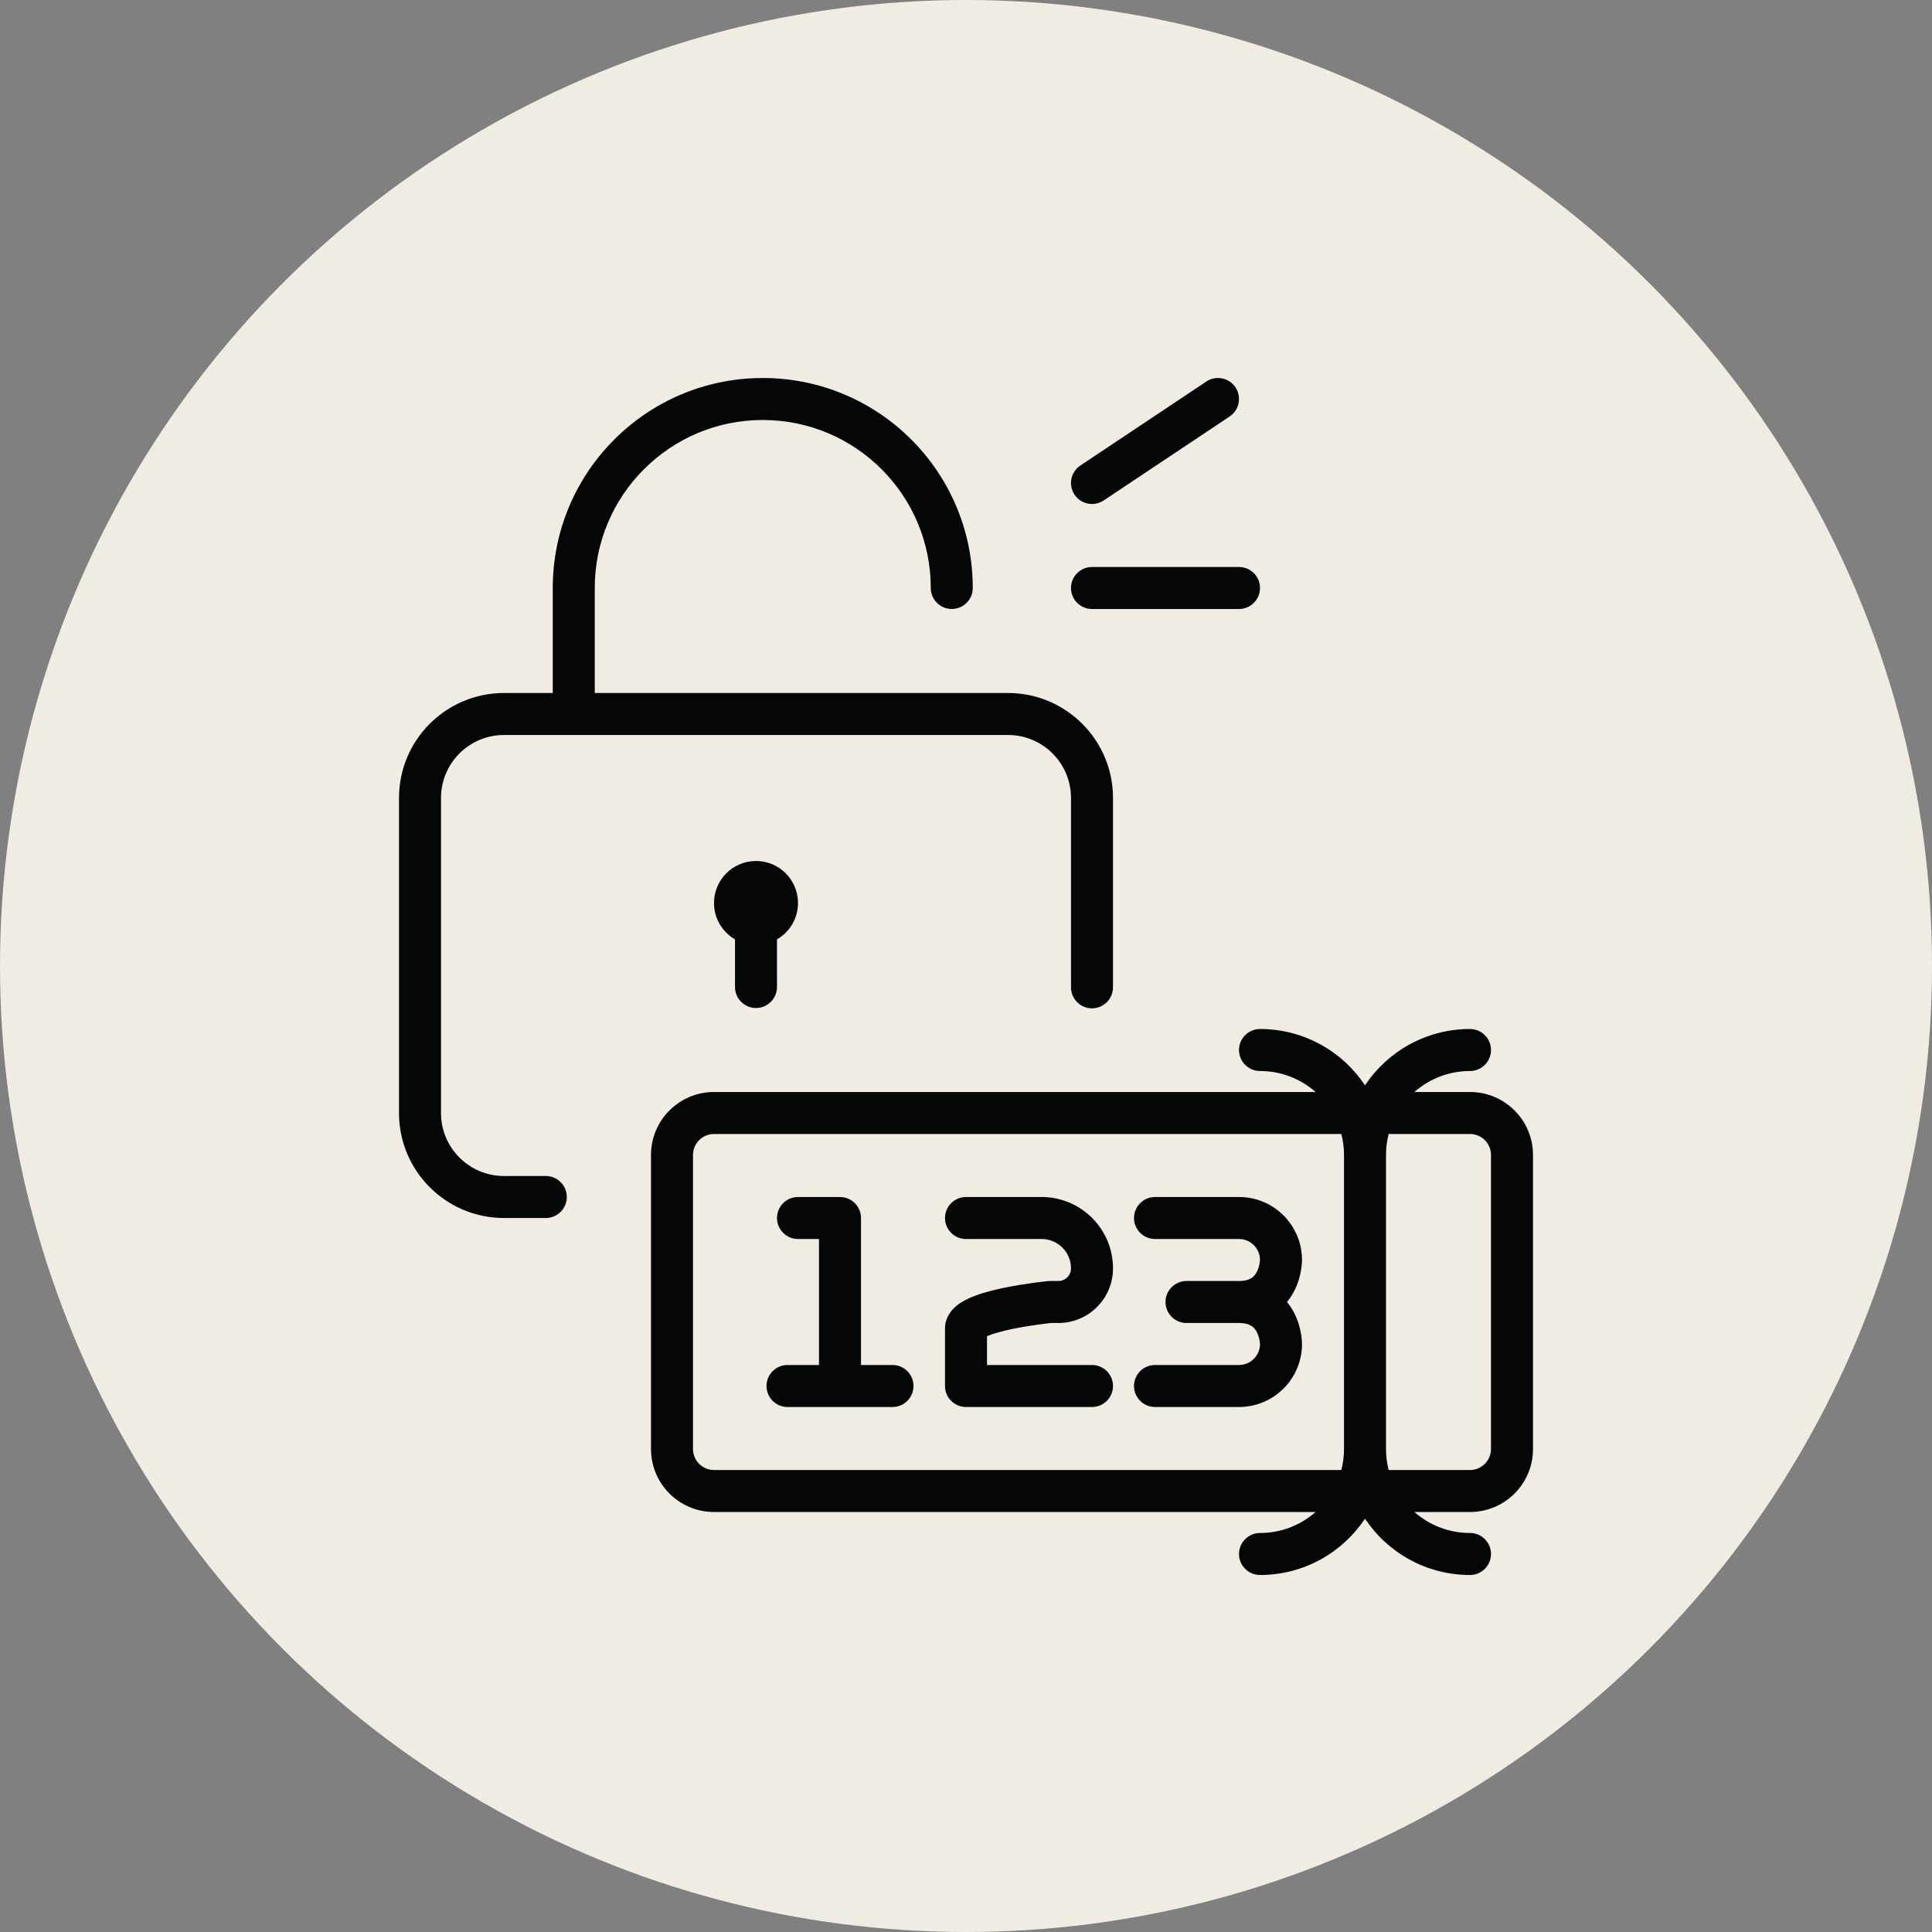
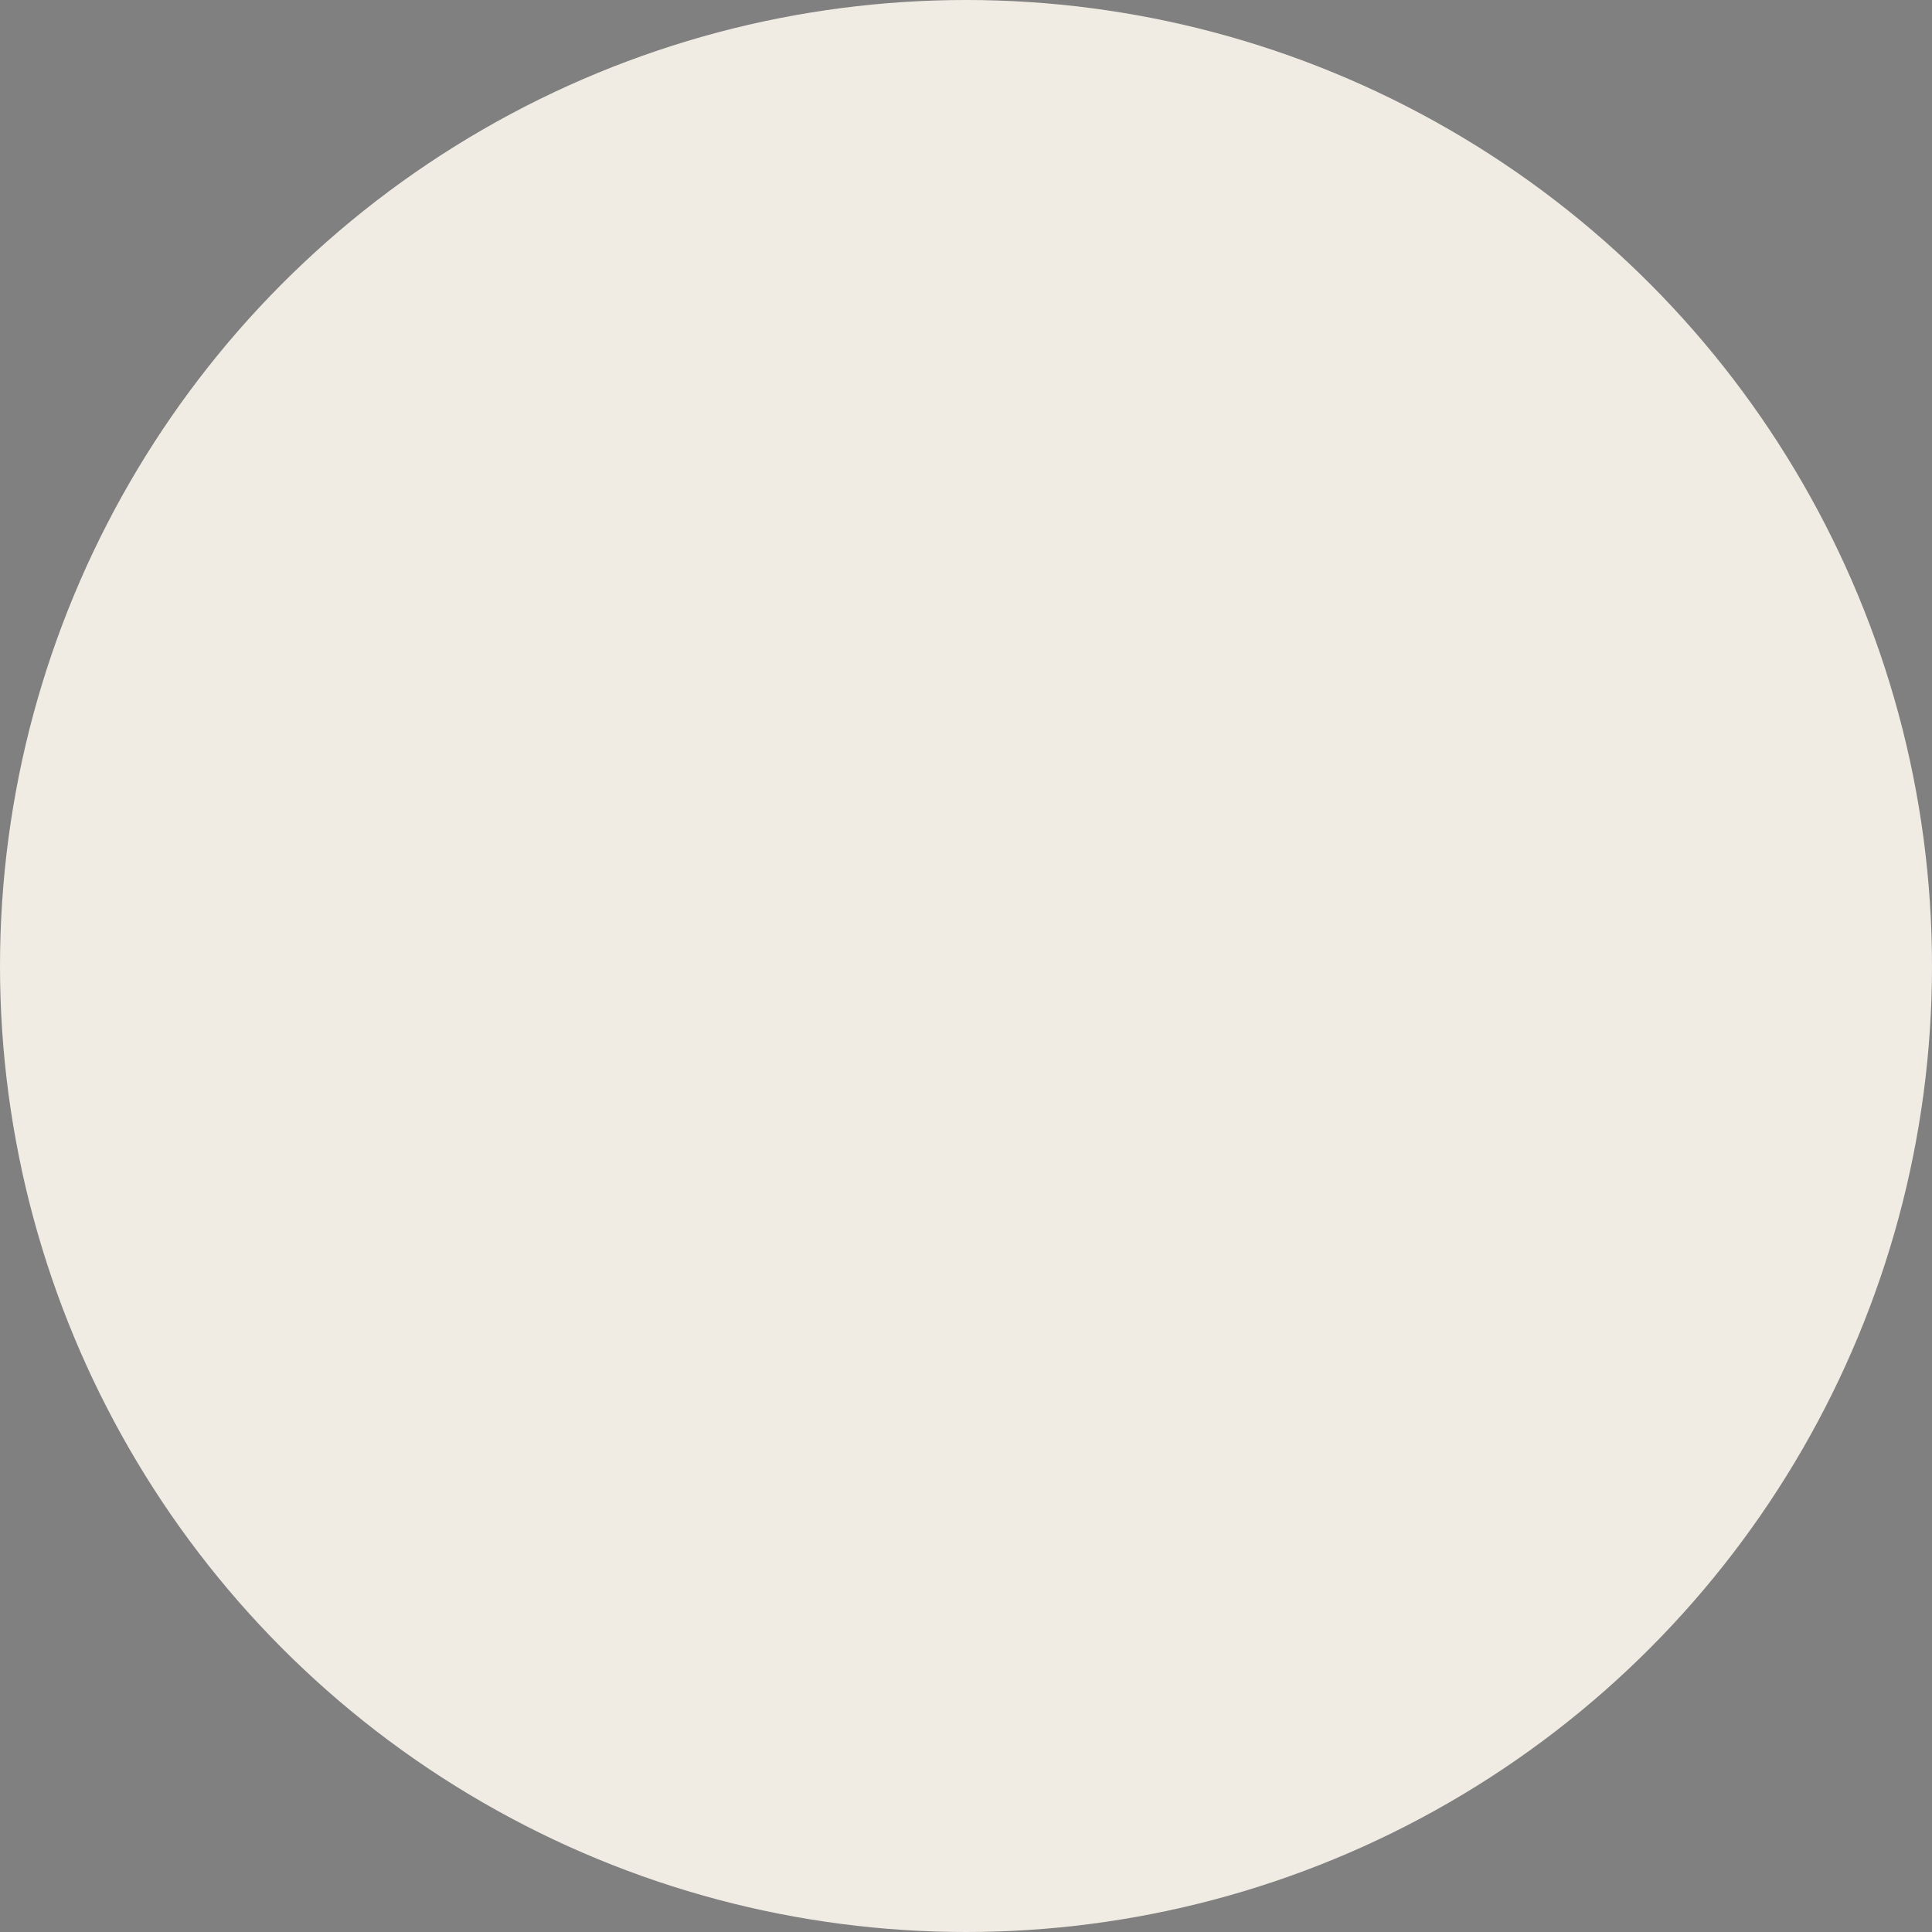
<svg xmlns="http://www.w3.org/2000/svg" width="92" height="92" viewBox="0 0 92 92" fill="none">
  <rect x="0" y="0" width="92" height="92" fill="#808080" stroke="none" />
  <circle cx="46" cy="46" r="46" fill="#F0ECE4" />
-   <path fill-rule="evenodd" clip-rule="evenodd" d="M58.832 18.445C59.138 18.905 59.014 19.526 58.555 19.832L52.555 23.832C52.095 24.138 51.474 24.014 51.168 23.555C50.861 23.095 50.986 22.474 51.445 22.168L57.445 18.168C57.905 17.862 58.526 17.986 58.832 18.445ZM36.322 20C31.906 20 28.322 23.581 28.322 28V33H48C50.761 33 53 35.239 53 38V47.016C53 47.568 52.552 48.016 52 48.016C51.448 48.016 51 47.568 51 47.016V38C51 36.343 49.657 35 48 35H24C22.343 35 21 36.343 21 38V53C21 54.657 22.343 56 24 56H25.991C26.544 56 26.991 56.448 26.991 57C26.991 57.552 26.544 58 25.991 58H24C21.239 58 19 55.761 19 53V38C19 35.239 21.239 33 24 33H26.322V28C26.322 22.477 30.802 18 36.322 18C41.846 18 46.322 22.477 46.322 28C46.322 28.552 45.875 29 45.322 29C44.77 29 44.322 28.552 44.322 28C44.322 23.581 40.741 20 36.322 20ZM51 28C51 27.448 51.448 27 52 27H59C59.552 27 60 27.448 60 28C60 28.552 59.552 29 59 29H52C51.448 29 51 28.552 51 28ZM34 43C34 41.896 34.895 41 36 41C37.104 41 38 41.895 38 43C38 43.74 37.598 44.387 37 44.733V47C37 47.552 36.552 48 36 48C35.448 48 35 47.552 35 47V44.732C34.402 44.386 34 43.74 34 43ZM59 50C59 49.448 59.448 49 60 49C62.087 49 63.925 50.066 65 51.682C66.075 50.066 67.913 49 70 49C70.552 49 71 49.448 71 50C71 50.552 70.552 51 70 51C68.985 51 68.059 51.378 67.354 52H70C71.657 52 73 53.343 73 55V69C73 70.657 71.657 72 70 72H67.354C68.059 72.622 68.985 73 70 73C70.552 73 71 73.448 71 74C71 74.552 70.552 75 70 75C67.913 75 66.075 73.934 65 72.318C63.925 73.934 62.087 75 60 75C59.448 75 59 74.552 59 74C59 73.448 59.448 73 60 73C61.014 73 61.941 72.622 62.646 72H34C32.343 72 31 70.657 31 69V55C31 53.343 32.343 52 34 52H62.646C61.941 51.378 61.014 51 60 51C59.448 51 59 50.552 59 50ZM63.874 54H34C33.448 54 33 54.448 33 55V69C33 69.552 33.448 70 34 70H63.874C63.956 69.68 64 69.345 64 69V55C64 54.655 63.956 54.32 63.874 54ZM66 55V69C66 69.345 66.044 69.68 66.126 70H70C70.552 70 71 69.552 71 69V55C71 54.448 70.552 54 70 54H66.126C66.044 54.32 66 54.655 66 55ZM37 58C37 57.447 37.448 57 38 57L40 57.001C40.552 57.001 41 57.449 41 58.001V65H42.5C43.052 65 43.5 65.448 43.5 66C43.5 66.552 43.052 67 42.5 67H37.5C36.948 67 36.5 66.552 36.5 66C36.5 65.448 36.948 65 37.5 65H39V59L37.999 59C37.447 59 37 58.552 37 58ZM54 58C54 57.448 54.448 57 55 57H59C60.657 57 62 58.343 62 60H61C62 60 62 59.999 62 60L62 60.002L62 60.004L62 60.009L62 60.022C61.999 60.031 61.999 60.042 61.999 60.056C61.998 60.082 61.996 60.116 61.993 60.157C61.988 60.239 61.977 60.348 61.955 60.477C61.913 60.73 61.827 61.083 61.644 61.447C61.553 61.629 61.436 61.818 61.286 62C61.436 62.182 61.553 62.371 61.644 62.553C61.827 62.917 61.913 63.27 61.955 63.523C61.977 63.652 61.988 63.761 61.993 63.843C61.996 63.884 61.998 63.918 61.999 63.944C61.999 63.958 61.999 63.969 62 63.978L62 63.991L62 63.996L62 63.998L62 63.999C62 63.999 62 64 61 64L62 63.999C62 65.656 60.657 67 59 67H55C54.448 67 54 66.552 54 66C54 65.448 54.448 65 55 65H59C59.549 65 59.995 64.557 60 64.008C60 64.004 59.999 63.996 59.998 63.985C59.996 63.957 59.992 63.91 59.982 63.852C59.962 63.73 59.923 63.583 59.855 63.447C59.79 63.316 59.707 63.215 59.601 63.145C59.502 63.078 59.325 63 59 63H56.5C55.948 63 55.5 62.552 55.5 62C55.5 61.448 55.948 61 56.5 61H59C59.325 61 59.502 60.922 59.601 60.855C59.707 60.785 59.79 60.684 59.855 60.553C59.923 60.417 59.962 60.27 59.982 60.148C59.992 60.09 59.996 60.043 59.998 60.015C59.999 60.004 60 59.996 60 59.992C59.995 59.443 59.549 59 59 59H55C54.448 59 54 58.552 54 58ZM49.6 59L46 59.001C45.448 59.001 45 58.553 45 58.001C45 57.449 45.447 57.001 46 57.001L49.6 57C51.477 57 53 58.522 53 60.4C53 61.836 51.836 63 50.4 63H50.051C50.025 63.003 49.988 63.007 49.941 63.012C49.838 63.024 49.688 63.042 49.508 63.066C49.147 63.115 48.672 63.188 48.203 63.285C47.722 63.385 47.3 63.501 47.017 63.621C47.011 63.623 47.005 63.626 47 63.628L47 65H52C52.552 65 53 65.448 53 66C53 66.552 52.552 67 52 67H46C45.448 67 45 66.552 45 66V63.268C45 62.745 45.302 62.392 45.518 62.205C45.74 62.014 46.003 61.879 46.233 61.781C46.7 61.582 47.278 61.435 47.797 61.327C48.328 61.217 48.853 61.136 49.241 61.084C49.437 61.058 49.6 61.038 49.715 61.025C49.772 61.019 49.818 61.014 49.85 61.01L49.887 61.006L49.897 61.005L49.9 61.005L49.902 61.005C49.902 61.005 49.902 61.005 50 62L49.902 61.005C49.934 61.002 49.967 61 50 61H50.4C50.731 61 51 60.731 51 60.4C51 59.627 50.373 59 49.6 59Z" fill="#050606" />
</svg>